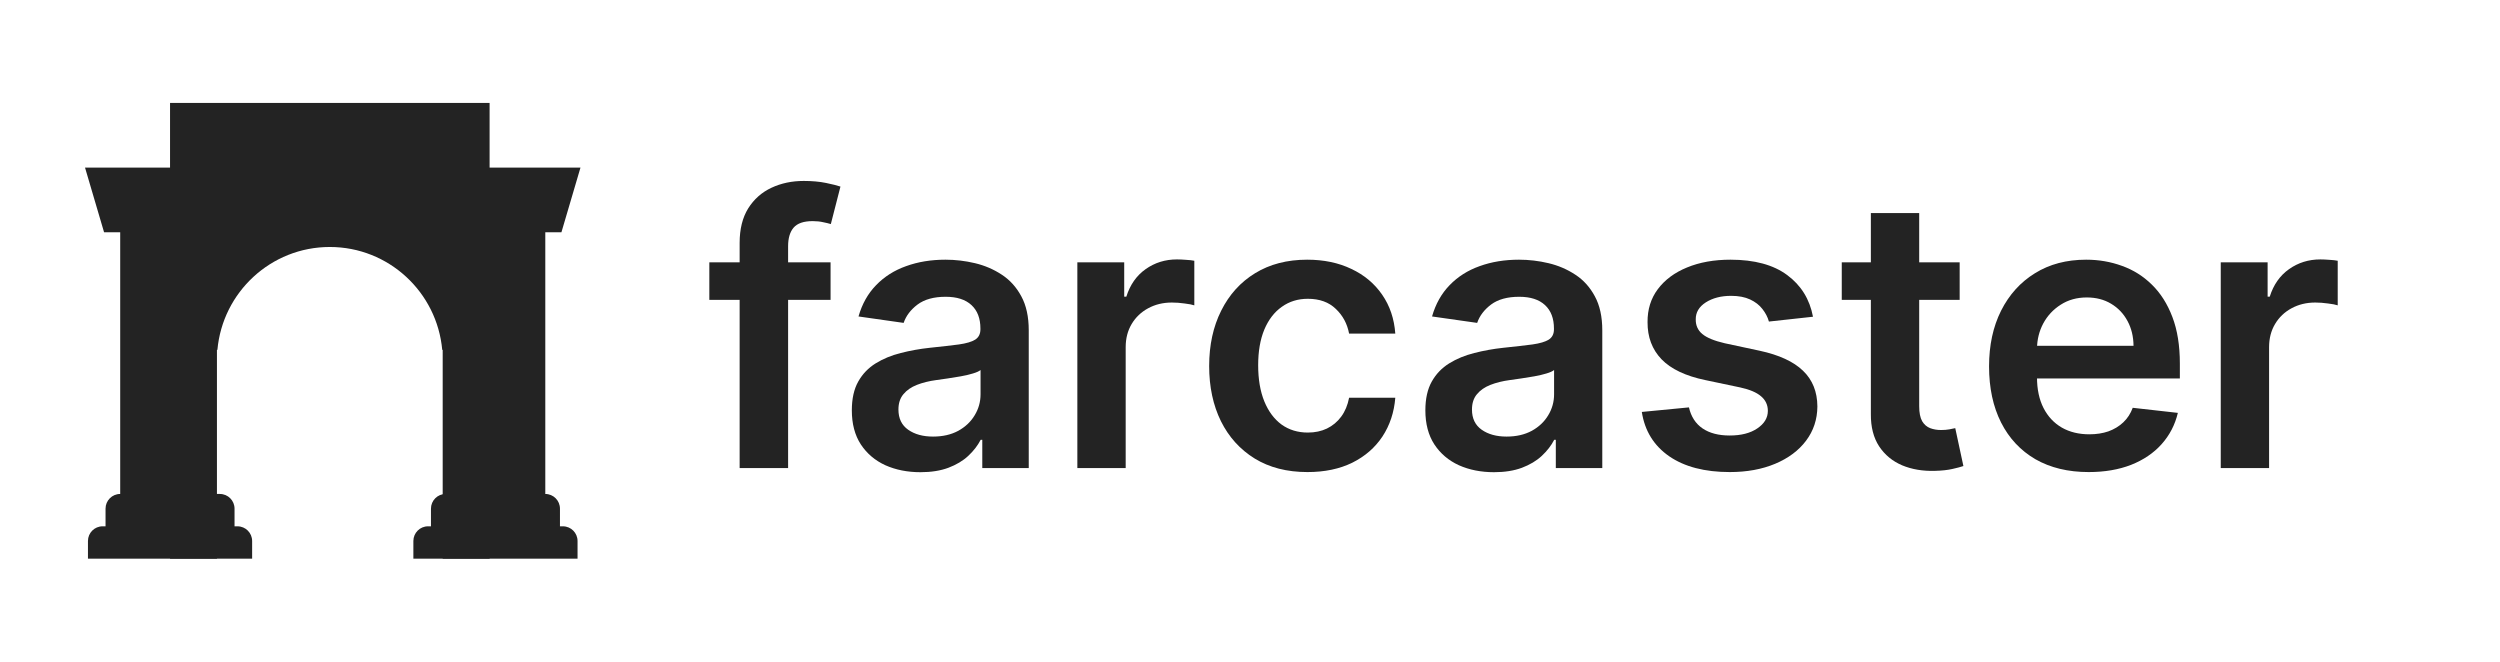
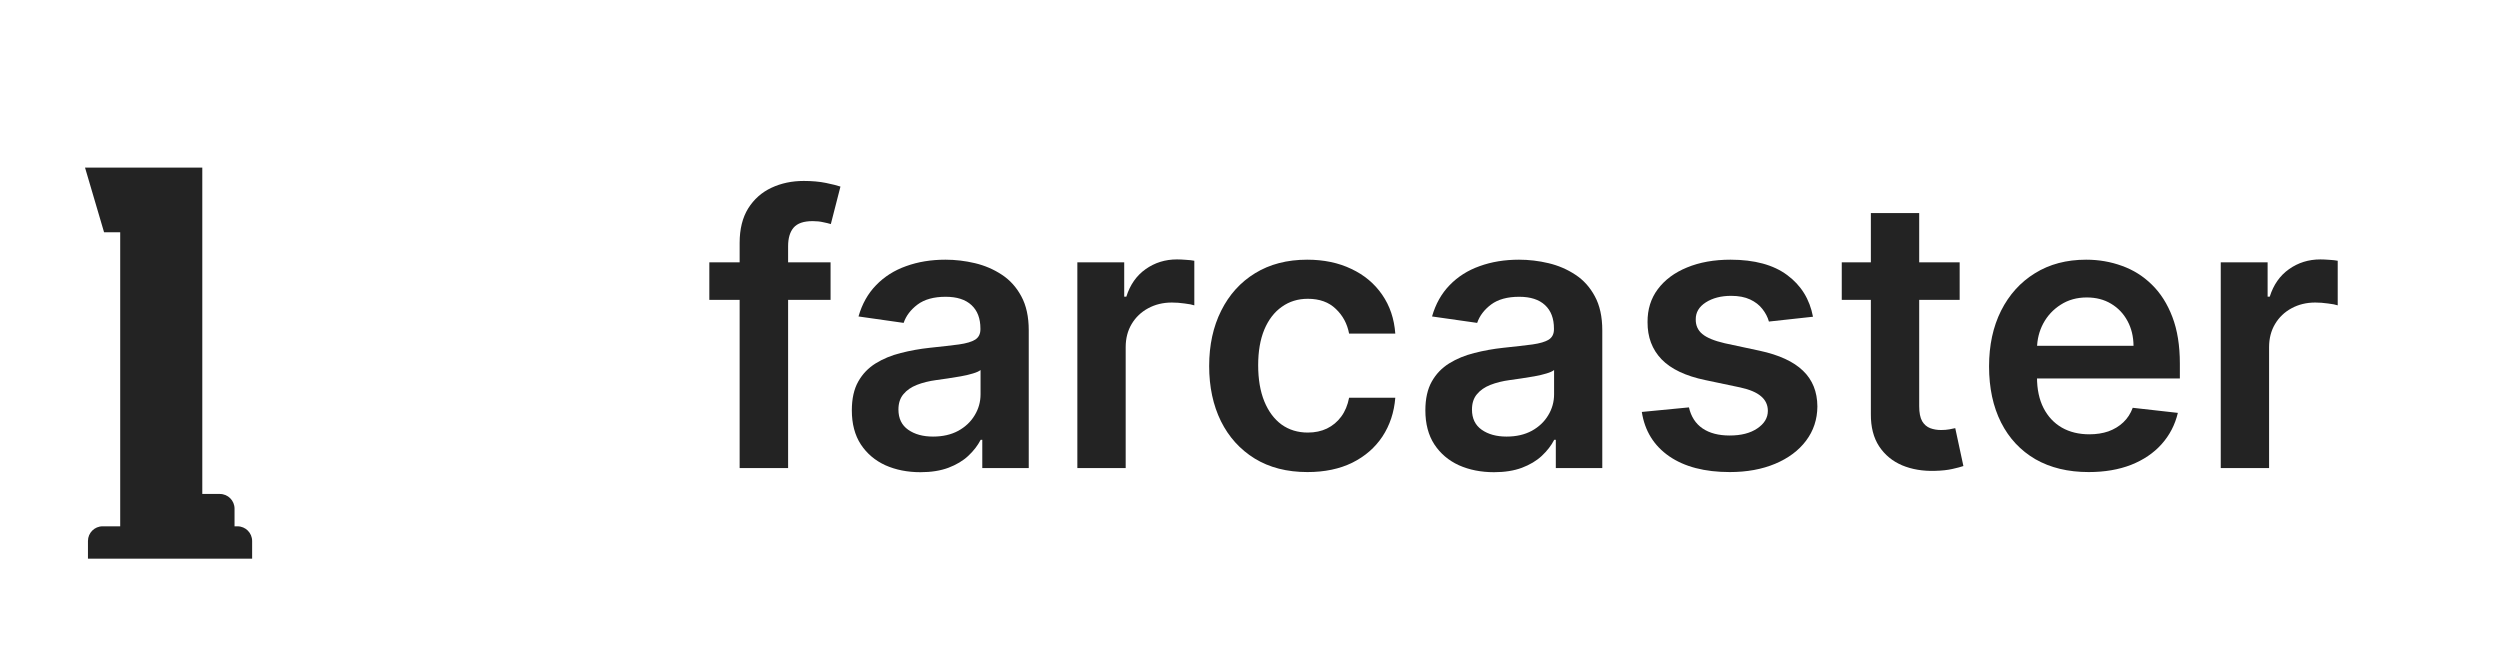
<svg xmlns="http://www.w3.org/2000/svg" width="359" height="95" viewBox="0 0 359 95" fill="none">
-   <path d="M24.418 14.778H70.306V80.222H63.57V50.245H63.504C62.76 41.959 55.817 35.467 47.362 35.467C38.907 35.467 31.964 41.959 31.219 50.245H31.153V80.222H24.418V14.778Z" fill="#232323" />
-   <path d="M12.209 24.067L14.945 33.356H17.261V70.933C16.098 70.933 15.156 71.879 15.156 73.044V75.578H14.735C13.572 75.578 12.63 76.523 12.63 77.689V80.222H36.206V77.689C36.206 76.523 35.263 75.578 34.101 75.578H33.68V73.044C33.68 71.879 32.737 70.933 31.575 70.933H29.049V24.067H12.209Z" fill="#232323" />
-   <path d="M63.991 70.933C62.829 70.933 61.886 71.879 61.886 73.044V75.578H61.465C60.303 75.578 59.36 76.523 59.36 77.689V80.222H82.936V77.689C82.936 76.523 81.994 75.578 80.831 75.578H80.41V73.044C80.41 71.879 79.468 70.933 78.305 70.933V33.356H80.621L83.357 24.067H66.517V70.933H63.991Z" fill="#232323" />
+   <path d="M12.209 24.067L14.945 33.356H17.261V70.933V75.578H14.735C13.572 75.578 12.63 76.523 12.63 77.689V80.222H36.206V77.689C36.206 76.523 35.263 75.578 34.101 75.578H33.68V73.044C33.68 71.879 32.737 70.933 31.575 70.933H29.049V24.067H12.209Z" fill="#232323" />
  <path d="M318.899 67.212V37.675H325.63V42.598H325.936C326.473 40.893 327.393 39.579 328.697 38.656C330.013 37.72 331.516 37.252 333.203 37.252C333.586 37.252 334.015 37.272 334.487 37.31C334.973 37.336 335.376 37.38 335.696 37.444V43.848C335.401 43.745 334.935 43.656 334.296 43.579C333.67 43.489 333.063 43.444 332.474 43.444C331.209 43.444 330.071 43.72 329.061 44.271C328.064 44.809 327.279 45.559 326.703 46.521C326.128 47.482 325.84 48.591 325.84 49.847V67.212H318.899Z" fill="#232323" />
  <path d="M299.932 67.789C296.98 67.789 294.43 67.173 292.282 65.943C290.147 64.699 288.505 62.943 287.355 60.674C286.204 58.392 285.629 55.706 285.629 52.617C285.629 49.578 286.204 46.912 287.355 44.617C288.518 42.31 290.141 40.515 292.225 39.233C294.308 37.938 296.756 37.291 299.569 37.291C301.383 37.291 303.096 37.586 304.706 38.175C306.33 38.752 307.761 39.65 309.001 40.867C310.254 42.085 311.239 43.636 311.955 45.521C312.67 47.393 313.028 49.623 313.028 52.213V54.347H288.888V49.655H306.374C306.362 48.322 306.074 47.136 305.511 46.098C304.95 45.047 304.164 44.22 303.154 43.617C302.156 43.015 300.993 42.714 299.664 42.714C298.245 42.714 296.999 43.06 295.925 43.752C294.851 44.431 294.014 45.329 293.413 46.444C292.825 47.547 292.525 48.758 292.513 50.078V54.174C292.513 55.892 292.825 57.366 293.452 58.597C294.078 59.815 294.954 60.751 296.079 61.404C297.203 62.045 298.52 62.366 300.028 62.366C301.038 62.366 301.952 62.225 302.77 61.943C303.588 61.648 304.297 61.219 304.899 60.654C305.499 60.09 305.953 59.392 306.26 58.559L312.74 59.289C312.332 61.007 311.551 62.507 310.401 63.789C309.264 65.058 307.807 66.045 306.03 66.75C304.253 67.442 302.221 67.789 299.932 67.789Z" fill="#232323" />
  <path d="M281.407 37.675V43.06H264.477V37.675H281.407ZM268.656 30.599H275.597V58.328C275.597 59.264 275.737 59.981 276.019 60.481C276.312 60.968 276.696 61.302 277.169 61.481C277.642 61.661 278.166 61.751 278.741 61.751C279.176 61.751 279.572 61.718 279.93 61.654C280.301 61.59 280.582 61.533 280.774 61.481L281.944 66.923C281.572 67.051 281.042 67.192 280.351 67.346C279.674 67.5 278.843 67.59 277.859 67.615C276.121 67.667 274.555 67.404 273.162 66.827C271.768 66.237 270.663 65.327 269.845 64.096C269.039 62.866 268.643 61.328 268.656 59.481V30.599Z" fill="#232323" />
  <path d="M260.345 45.483L254.017 46.175C253.838 45.534 253.524 44.931 253.077 44.367C252.643 43.803 252.054 43.348 251.314 43.002C250.572 42.656 249.664 42.483 248.59 42.483C247.147 42.483 245.932 42.797 244.948 43.425C243.976 44.053 243.497 44.867 243.509 45.867C243.497 46.726 243.81 47.425 244.449 47.963C245.102 48.502 246.175 48.944 247.67 49.29L252.694 50.367C255.48 50.969 257.551 51.924 258.906 53.232C260.274 54.539 260.964 56.251 260.976 58.366C260.964 60.225 260.42 61.866 259.347 63.289C258.286 64.699 256.809 65.802 254.918 66.596C253.026 67.391 250.853 67.789 248.399 67.789C244.795 67.789 241.892 67.032 239.694 65.519C237.495 63.994 236.185 61.872 235.764 59.155L242.532 58.501C242.839 59.834 243.49 60.84 244.488 61.52C245.484 62.199 246.782 62.539 248.38 62.539C250.029 62.539 251.351 62.199 252.349 61.52C253.359 60.84 253.864 60.001 253.864 59.001C253.864 58.155 253.538 57.456 252.886 56.905C252.247 56.354 251.249 55.93 249.895 55.636L244.871 54.578C242.046 53.988 239.956 52.995 238.602 51.597C237.246 50.187 236.575 48.405 236.588 46.252C236.575 44.431 237.067 42.854 238.065 41.521C239.074 40.175 240.474 39.137 242.264 38.406C244.065 37.663 246.143 37.291 248.495 37.291C251.946 37.291 254.662 38.028 256.644 39.502C258.638 40.976 259.871 42.97 260.345 45.483Z" fill="#232323" />
  <path d="M214.539 67.808C212.672 67.808 210.991 67.475 209.496 66.808C208.013 66.129 206.837 65.129 205.968 63.808C205.112 62.488 204.683 60.86 204.683 58.924C204.683 57.257 204.99 55.879 205.603 54.79C206.217 53.7 207.055 52.828 208.115 52.174C209.176 51.52 210.371 51.027 211.701 50.694C213.043 50.348 214.43 50.097 215.861 49.944C217.587 49.764 218.987 49.604 220.06 49.463C221.134 49.309 221.914 49.078 222.4 48.771C222.898 48.45 223.147 47.957 223.147 47.29V47.175C223.147 45.726 222.719 44.604 221.863 43.81C221.006 43.015 219.773 42.617 218.162 42.617C216.462 42.617 215.114 42.989 214.116 43.733C213.132 44.476 212.468 45.354 212.122 46.367L205.642 45.444C206.153 43.649 206.997 42.15 208.172 40.944C209.349 39.727 210.787 38.816 212.487 38.214C214.187 37.599 216.066 37.291 218.124 37.291C219.543 37.291 220.955 37.457 222.361 37.791C223.768 38.124 225.052 38.675 226.215 39.444C227.378 40.201 228.312 41.233 229.014 42.54C229.73 43.848 230.088 45.483 230.088 47.444V67.212H223.415V63.154H223.186C222.764 63.975 222.17 64.744 221.402 65.462C220.648 66.167 219.696 66.737 218.545 67.173C217.408 67.596 216.072 67.808 214.539 67.808ZM216.34 62.693C217.734 62.693 218.941 62.417 219.964 61.866C220.987 61.302 221.773 60.558 222.323 59.635C222.885 58.712 223.166 57.706 223.166 56.616V53.136C222.949 53.315 222.579 53.482 222.054 53.636C221.543 53.79 220.968 53.924 220.329 54.04C219.69 54.155 219.057 54.258 218.431 54.347C217.804 54.437 217.261 54.514 216.801 54.578C215.765 54.719 214.839 54.95 214.021 55.27C213.202 55.591 212.557 56.039 212.084 56.616C211.611 57.18 211.375 57.911 211.375 58.809C211.375 60.09 211.841 61.058 212.774 61.712C213.707 62.366 214.896 62.693 216.34 62.693Z" fill="#232323" />
  <path d="M187.748 67.789C184.808 67.789 182.283 67.141 180.175 65.846C178.078 64.552 176.461 62.763 175.324 60.481C174.198 58.187 173.636 55.546 173.636 52.559C173.636 49.559 174.212 46.912 175.362 44.617C176.513 42.31 178.135 40.515 180.232 39.233C182.341 37.938 184.834 37.291 187.71 37.291C190.1 37.291 192.215 37.733 194.056 38.618C195.909 39.489 197.386 40.726 198.485 42.329C199.584 43.919 200.211 45.777 200.364 47.905H193.731C193.461 46.482 192.822 45.297 191.812 44.348C190.816 43.386 189.48 42.906 187.806 42.906C186.387 42.906 185.14 43.29 184.067 44.059C182.993 44.816 182.155 45.906 181.555 47.329C180.966 48.752 180.673 50.456 180.673 52.444C180.673 54.456 180.966 56.187 181.555 57.636C182.143 59.071 182.967 60.18 184.028 60.962C185.102 61.731 186.361 62.116 187.806 62.116C188.828 62.116 189.742 61.924 190.547 61.539C191.365 61.142 192.049 60.571 192.599 59.828C193.149 59.084 193.526 58.18 193.731 57.116H200.364C200.198 59.206 199.584 61.058 198.524 62.674C197.463 64.276 196.018 65.532 194.19 66.443C192.363 67.34 190.215 67.789 187.748 67.789Z" fill="#232323" />
  <path d="M154.707 67.212V37.675H161.437V42.598H161.744C162.28 40.893 163.201 39.579 164.504 38.656C165.821 37.72 167.323 37.252 169.01 37.252C169.394 37.252 169.822 37.272 170.295 37.31C170.781 37.336 171.183 37.38 171.504 37.444V43.848C171.209 43.745 170.743 43.656 170.103 43.579C169.477 43.489 168.87 43.444 168.282 43.444C167.016 43.444 165.879 43.72 164.869 44.271C163.873 44.809 163.086 45.559 162.51 46.521C161.935 47.482 161.648 48.591 161.648 49.847V67.212H154.707Z" fill="#232323" />
  <path d="M132.178 67.808C130.312 67.808 128.632 67.475 127.136 66.808C125.654 66.129 124.477 65.129 123.608 63.808C122.751 62.488 122.323 60.86 122.323 58.924C122.323 57.257 122.63 55.879 123.244 54.79C123.858 53.7 124.694 52.828 125.755 52.174C126.816 51.52 128.011 51.027 129.341 50.694C130.684 50.348 132.07 50.097 133.502 49.944C135.228 49.764 136.627 49.604 137.701 49.463C138.774 49.309 139.555 49.078 140.039 48.771C140.539 48.45 140.788 47.957 140.788 47.29V47.175C140.788 45.726 140.36 44.604 139.503 43.81C138.646 43.015 137.413 42.617 135.802 42.617C134.102 42.617 132.754 42.989 131.757 43.733C130.773 44.476 130.108 45.354 129.763 46.367L123.282 45.444C123.793 43.649 124.637 42.15 125.813 40.944C126.989 39.727 128.427 38.816 130.128 38.214C131.827 37.599 133.706 37.291 135.765 37.291C137.183 37.291 138.595 37.457 140.002 37.791C141.407 38.124 142.692 38.675 143.855 39.444C145.018 40.201 145.951 41.233 146.655 42.54C147.37 43.848 147.728 45.483 147.728 47.444V67.212H141.056V63.154H140.826C140.404 63.975 139.809 64.744 139.043 65.462C138.289 66.167 137.336 66.737 136.186 67.173C135.048 67.596 133.713 67.808 132.178 67.808ZM133.981 62.693C135.374 62.693 136.582 62.417 137.605 61.866C138.627 61.302 139.413 60.558 139.963 59.635C140.525 58.712 140.807 57.706 140.807 56.616V53.136C140.59 53.315 140.219 53.482 139.695 53.636C139.183 53.79 138.608 53.924 137.969 54.04C137.33 54.155 136.698 54.258 136.071 54.347C135.444 54.437 134.902 54.514 134.441 54.578C133.406 54.719 132.479 54.95 131.661 55.27C130.843 55.591 130.198 56.039 129.724 56.616C129.251 57.18 129.015 57.911 129.015 58.809C129.015 60.09 129.482 61.058 130.415 61.712C131.348 62.366 132.536 62.693 133.981 62.693Z" fill="#232323" />
  <path d="M119.27 37.675V43.06H101.86V37.675H119.27ZM106.212 67.212V34.887C106.212 32.9 106.621 31.246 107.44 29.926C108.27 28.605 109.382 27.618 110.776 26.965C112.169 26.311 113.716 25.984 115.415 25.984C116.617 25.984 117.684 26.08 118.618 26.272C119.551 26.465 120.241 26.638 120.689 26.792L119.308 32.176C119.014 32.086 118.644 31.996 118.196 31.907C117.748 31.804 117.25 31.753 116.7 31.753C115.409 31.753 114.496 32.067 113.959 32.695C113.435 33.31 113.172 34.195 113.172 35.349V67.212H106.212Z" fill="#232323" />
</svg>